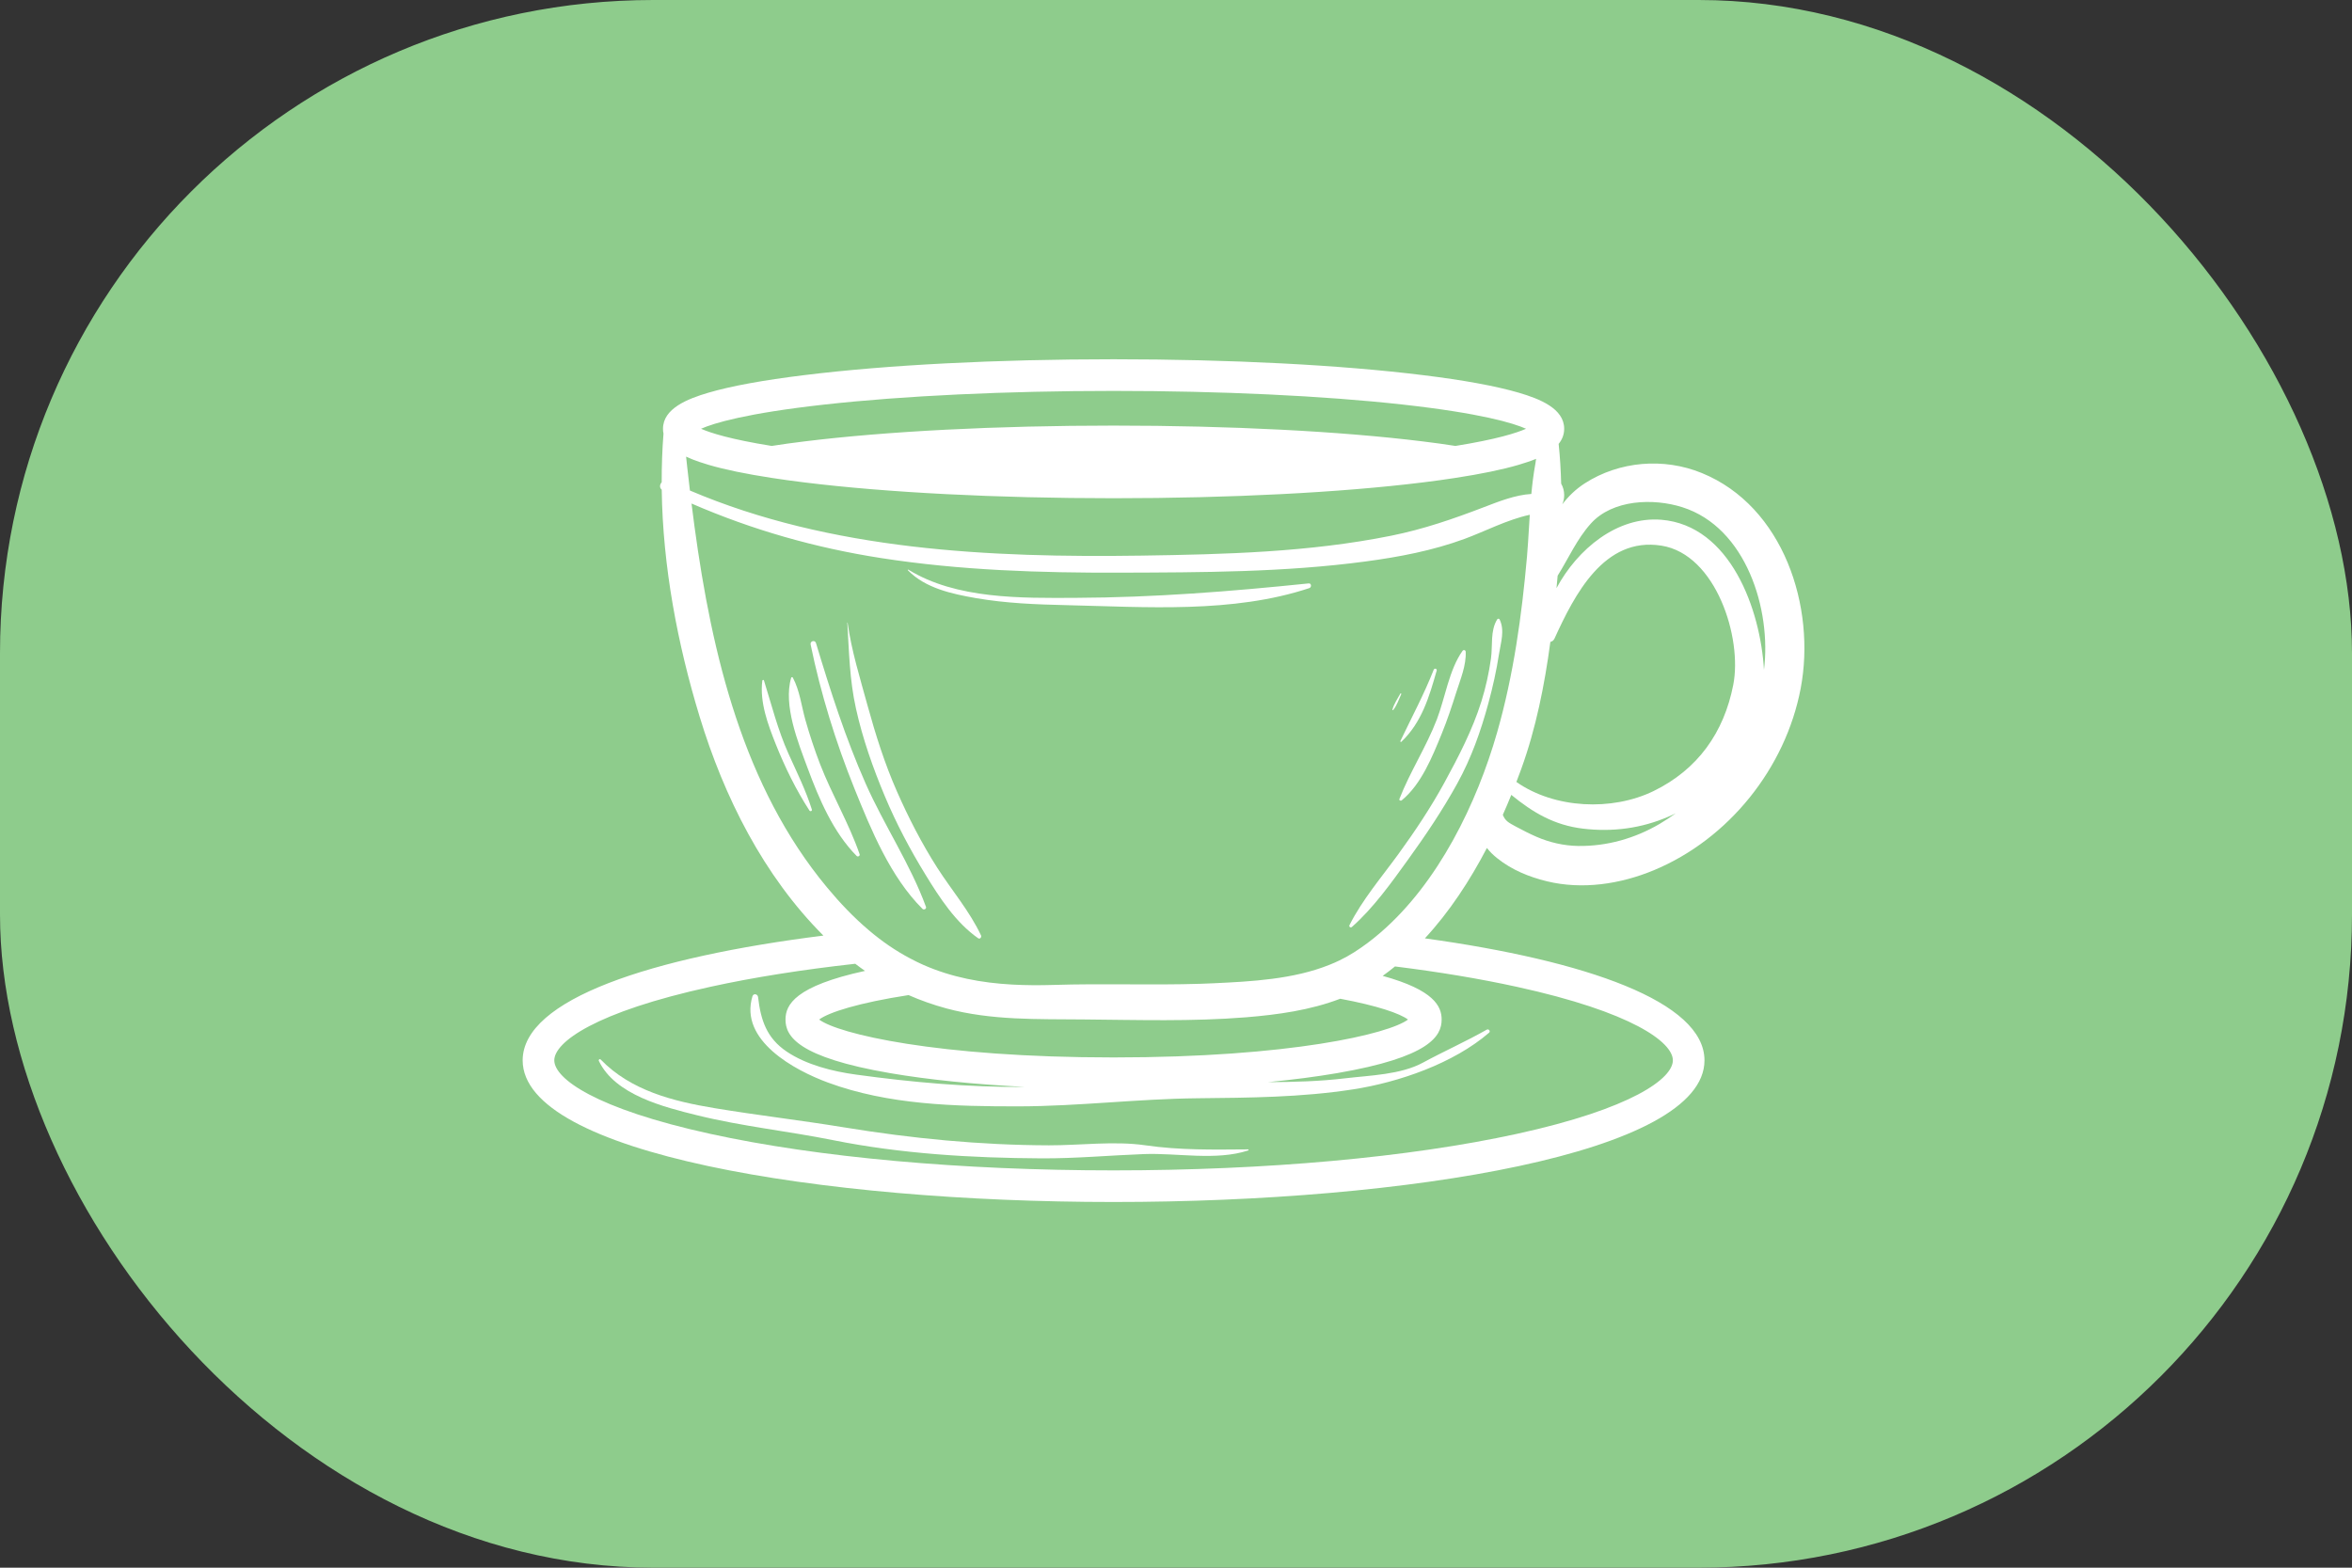
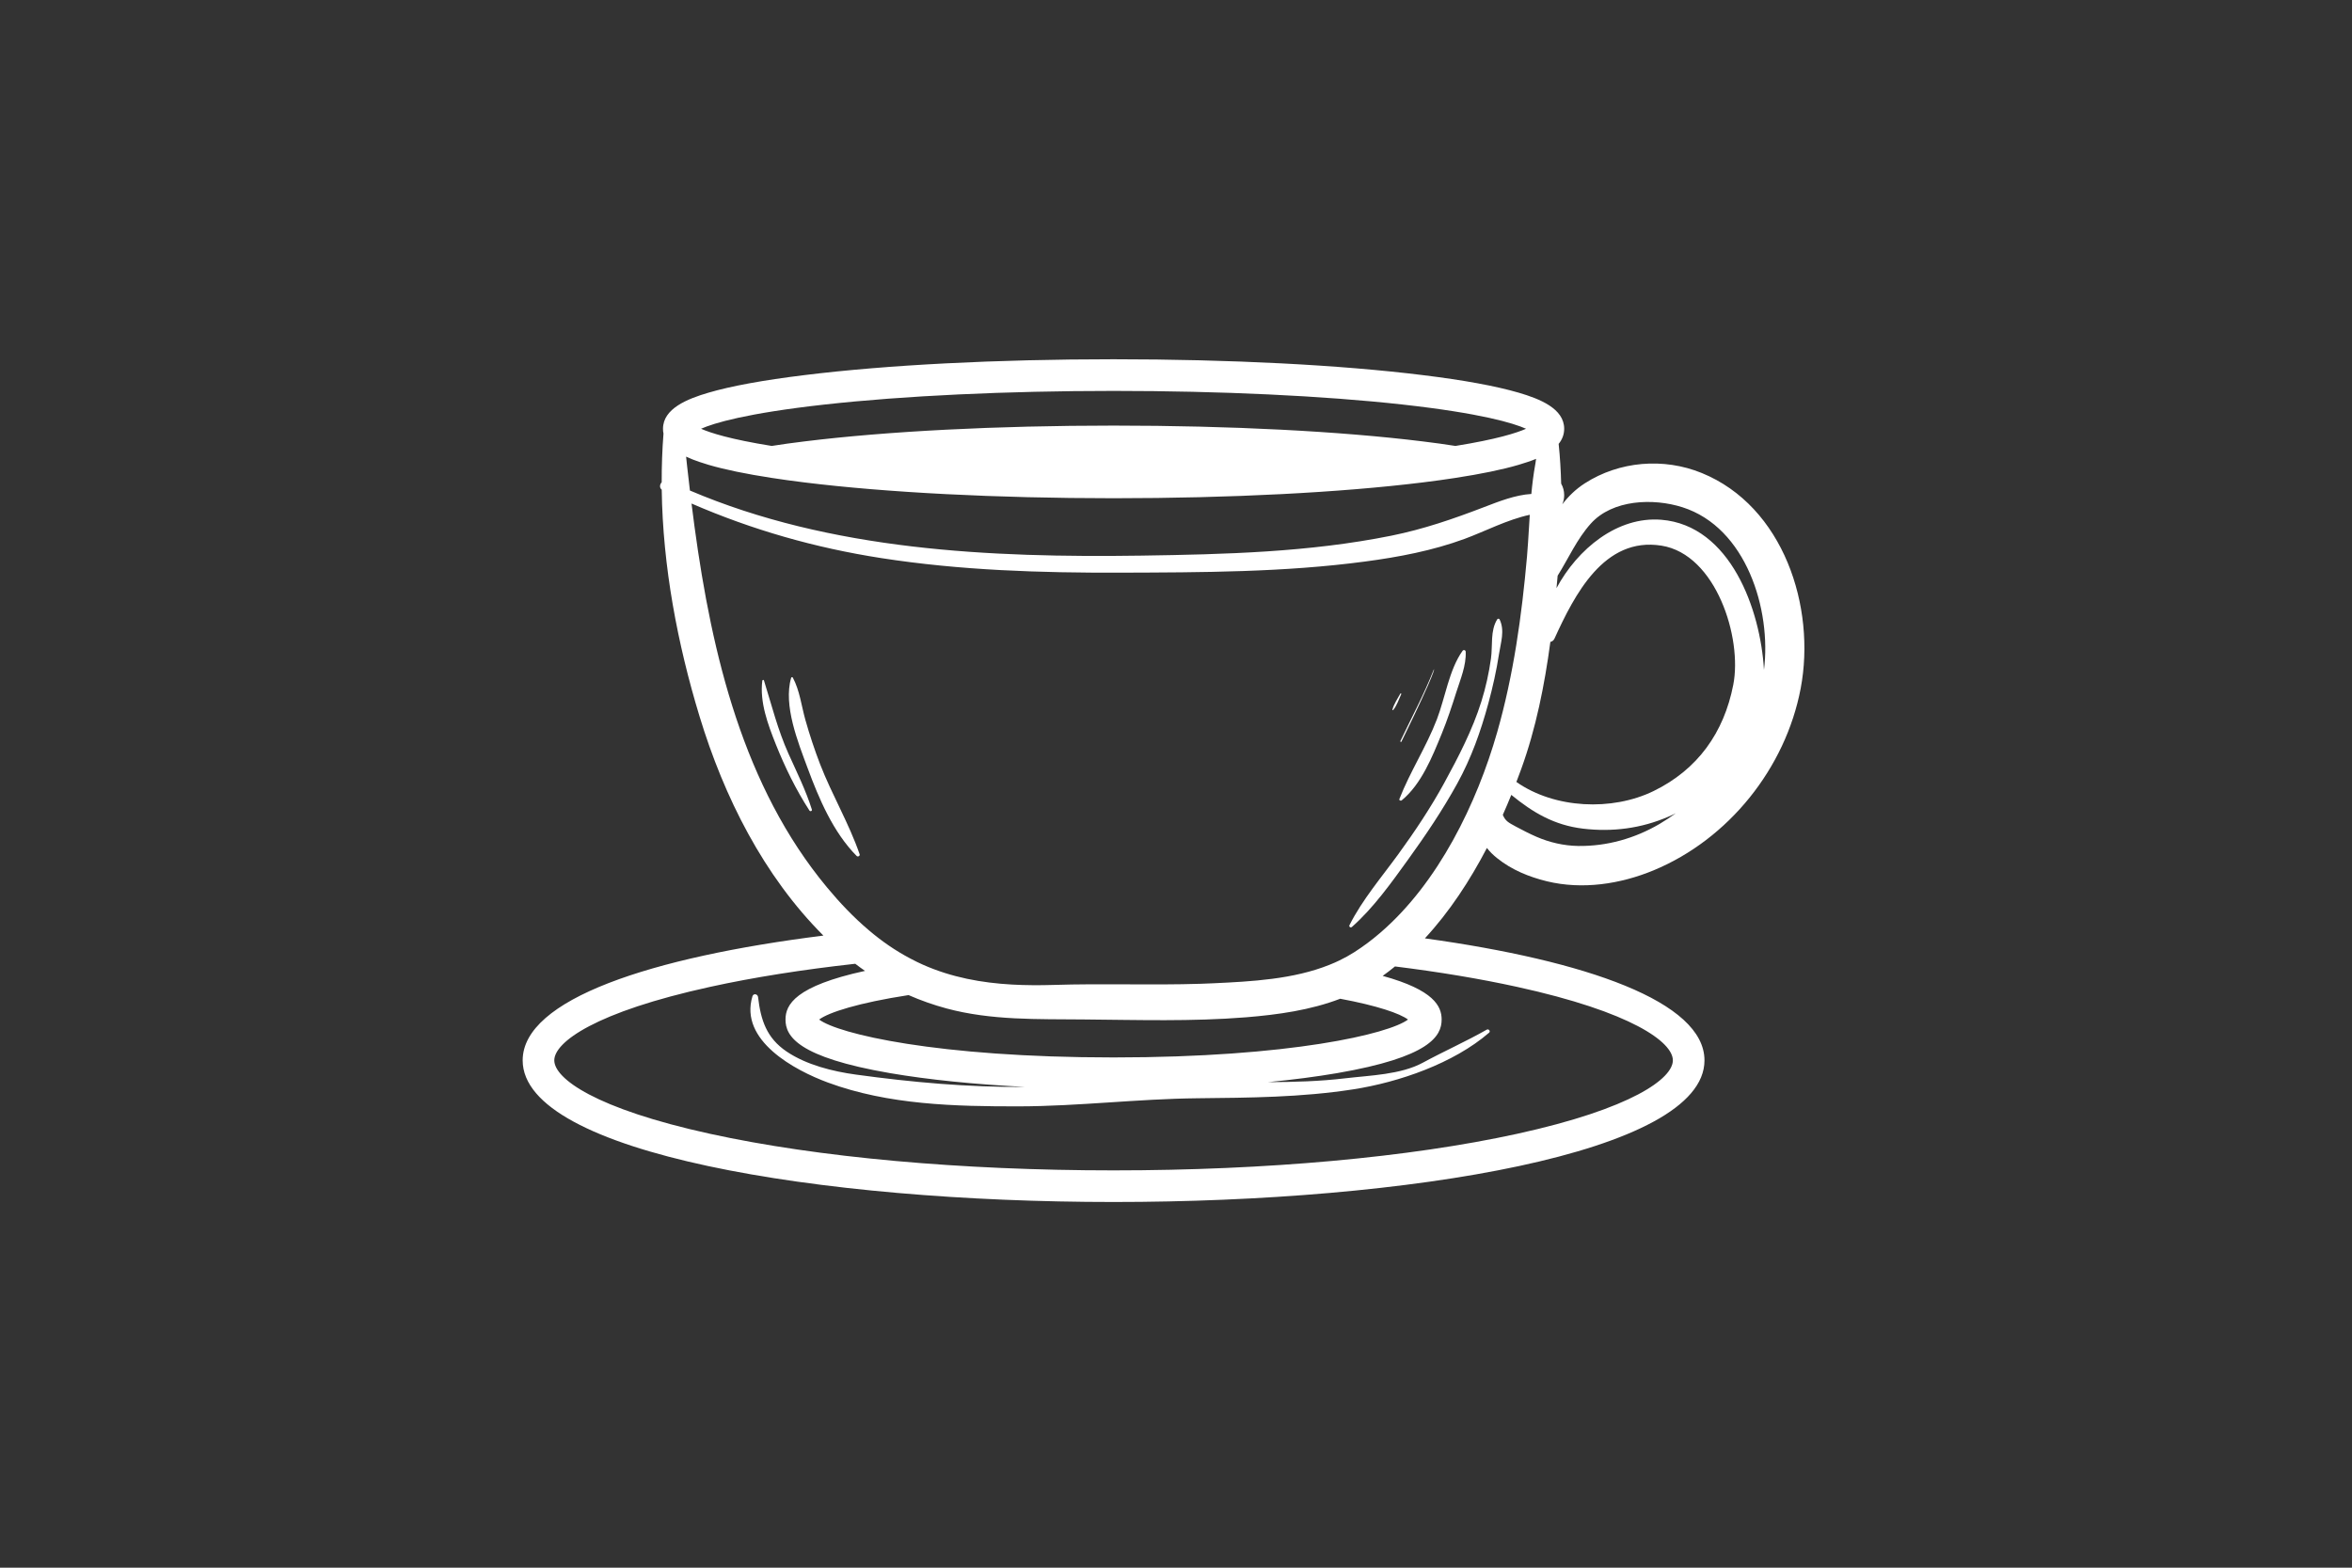
<svg xmlns="http://www.w3.org/2000/svg" width="72" height="48" viewBox="0 0 72 48" fill="none">
  <rect x="0" y="0" width="72" height="48" fill="#333333" stroke="none" />
-   <rect width="72" height="48" rx="20" fill="#8ECC8C" />
  <path d="M52.093 14.482C50.931 14.008 49.573 14.117 48.512 14.8C48.234 14.98 48.012 15.197 47.825 15.442C47.862 15.356 47.883 15.263 47.883 15.159C47.883 15.028 47.849 14.912 47.791 14.808C47.78 14.4 47.756 13.994 47.714 13.591C47.82 13.461 47.883 13.307 47.883 13.128C47.883 12.51 47.138 12.213 46.489 12.023C45.793 11.82 44.809 11.639 43.56 11.486C41.027 11.172 37.664 11 34.089 11C30.515 11 27.151 11.172 24.619 11.486C23.37 11.639 22.385 11.819 21.689 12.023C21.041 12.213 20.296 12.51 20.296 13.128C20.296 13.179 20.3 13.229 20.311 13.276C20.272 13.77 20.255 14.268 20.256 14.766C20.197 14.831 20.181 14.932 20.257 14.993C20.289 17.344 20.74 19.72 21.417 21.942C22.165 24.4 23.374 26.814 25.206 28.646C19.945 29.306 16 30.591 16 32.467C16 35.313 25.1 36.803 34.089 36.803C43.078 36.803 52.178 35.313 52.178 32.467C52.178 30.67 48.553 29.413 43.619 28.731C44.372 27.917 44.998 26.96 45.518 25.963C45.6 26.071 45.705 26.176 45.835 26.279C46.279 26.635 46.803 26.848 47.352 26.983C48.438 27.247 49.601 27.071 50.623 26.647C52.919 25.694 54.66 23.517 55.123 21.078C55.596 18.585 54.597 15.502 52.093 14.482ZM25.236 12.387C27.665 12.117 30.81 11.969 34.089 11.969C37.368 11.969 40.513 12.117 42.943 12.387C45.346 12.655 46.327 12.955 46.716 13.128C46.429 13.255 45.82 13.451 44.554 13.654C44.244 13.605 43.913 13.559 43.559 13.516C41.027 13.203 37.663 13.031 34.089 13.031C30.514 13.031 27.151 13.203 24.618 13.516C24.265 13.559 23.933 13.605 23.624 13.654C22.358 13.451 21.749 13.255 21.461 13.128C21.852 12.955 22.833 12.655 25.236 12.387ZM21.409 14.143C21.502 14.175 21.596 14.205 21.689 14.232C22.189 14.379 22.836 14.512 23.625 14.633C23.935 14.682 24.267 14.726 24.619 14.77C27.151 15.083 30.515 15.255 34.089 15.255C37.664 15.255 41.027 15.083 43.56 14.77C43.912 14.726 44.244 14.682 44.553 14.633C45.342 14.512 45.989 14.379 46.489 14.232C46.583 14.205 46.677 14.175 46.77 14.143C46.856 14.115 46.941 14.083 47.023 14.049C47.018 14.096 47.012 14.145 47.002 14.195C47 14.206 46.999 14.217 46.996 14.228C46.943 14.523 46.906 14.822 46.878 15.124C46.38 15.155 45.879 15.355 45.425 15.529C44.484 15.89 43.584 16.201 42.591 16.402C40.079 16.909 37.492 16.974 34.939 17.012C30.317 17.079 25.431 16.857 21.12 15.019C21.091 14.775 21.062 14.532 21.036 14.29C21.025 14.187 21.013 14.083 21.003 13.981C21.131 14.042 21.269 14.096 21.409 14.143ZM46.435 30.215C49.959 30.986 51.21 31.91 51.21 32.466C51.21 33.022 49.959 33.946 46.435 34.717C43.142 35.437 38.757 35.835 34.089 35.835C29.421 35.835 25.036 35.438 21.744 34.717C18.219 33.946 16.968 33.022 16.968 32.466C16.968 31.91 18.219 30.986 21.744 30.215C23.065 29.925 24.561 29.689 26.181 29.509C26.279 29.584 26.379 29.657 26.48 29.727C24.343 30.192 24.046 30.761 24.046 31.217C24.046 31.724 24.41 32.37 27.248 32.858C28.42 33.059 29.838 33.202 31.382 33.28C29.636 33.292 27.932 33.14 26.2 32.902C25.486 32.804 24.687 32.605 24.083 32.198C23.465 31.782 23.288 31.23 23.206 30.528C23.195 30.434 23.065 30.405 23.034 30.505C22.623 31.858 24.329 32.771 25.342 33.145C27.194 33.83 29.242 33.878 31.196 33.875C33.021 33.871 34.83 33.645 36.653 33.627C38.254 33.61 39.833 33.601 41.419 33.355C42.823 33.138 44.498 32.559 45.585 31.619C45.637 31.574 45.571 31.494 45.514 31.526C44.872 31.891 44.205 32.186 43.56 32.536C42.881 32.906 41.934 32.926 41.179 33.016C40.4 33.109 39.609 33.131 38.818 33.133C39.582 33.059 40.293 32.967 40.93 32.858C43.768 32.37 44.132 31.724 44.132 31.217C44.132 30.81 43.896 30.312 42.327 29.88C42.455 29.788 42.582 29.691 42.704 29.591C44.053 29.759 45.308 29.968 46.435 30.215ZM34.089 32.377C28.667 32.377 25.652 31.652 25.076 31.217C25.366 30.998 26.28 30.704 27.813 30.468C28.187 30.632 28.573 30.768 28.971 30.876C30.348 31.247 31.766 31.2 33.176 31.214C34.832 31.228 36.489 31.281 38.142 31.148C39.12 31.068 40.114 30.93 41.027 30.58C42.163 30.792 42.855 31.031 43.102 31.217C42.526 31.652 39.511 32.377 34.089 32.377ZM45.832 22.42C45.21 24.595 44.034 27.028 42.253 28.56C41.999 28.779 41.733 28.979 41.455 29.156C41.31 29.248 41.16 29.332 41.005 29.406C40.906 29.454 40.804 29.499 40.7 29.54C39.595 29.985 38.307 30.052 37.151 30.106C37.017 30.112 36.882 30.117 36.748 30.122C35.25 30.169 33.749 30.109 32.251 30.157C31.827 30.17 31.404 30.169 30.986 30.146C30.05 30.094 29.133 29.927 28.257 29.539C28.194 29.511 28.131 29.482 28.07 29.452C27.999 29.418 27.929 29.383 27.861 29.345C27.409 29.107 26.991 28.817 26.604 28.488C26.135 28.092 25.708 27.643 25.312 27.165C22.762 24.092 21.796 20.068 21.26 16.121C21.228 15.886 21.198 15.651 21.169 15.417C23.031 16.226 24.955 16.774 26.977 17.088C29.396 17.464 31.851 17.542 34.294 17.534C36.788 17.526 39.314 17.523 41.788 17.193C42.825 17.055 43.85 16.861 44.833 16.5C45.448 16.274 46.145 15.908 46.83 15.762C46.821 15.896 46.813 16.029 46.805 16.162C46.787 16.456 46.77 16.748 46.745 17.038C46.585 18.85 46.333 20.667 45.832 22.42ZM50.804 25.227C50.046 25.671 49.19 25.914 48.312 25.902C47.879 25.896 47.436 25.795 47.04 25.623C46.823 25.529 46.611 25.419 46.403 25.308C46.173 25.184 46.085 25.139 46.005 24.951C46.005 24.949 46.005 24.949 46.005 24.949C46.005 24.949 46.005 24.949 46.005 24.948C46.096 24.745 46.182 24.541 46.264 24.338C46.596 24.608 46.923 24.841 47.279 25.018C47.634 25.195 48.018 25.319 48.461 25.372C49.363 25.479 50.239 25.365 51.075 25.005C51.151 24.972 51.227 24.938 51.301 24.9C51.14 25.016 50.974 25.126 50.804 25.227ZM53.059 20.968C52.774 22.431 51.97 23.563 50.617 24.222C49.349 24.839 47.591 24.763 46.42 23.942C46.471 23.813 46.518 23.683 46.565 23.555C47.021 22.298 47.282 20.98 47.46 19.655V19.654C47.513 19.642 47.56 19.61 47.585 19.555C48.199 18.212 49.103 16.425 50.862 16.707C52.532 16.973 53.341 19.532 53.059 20.968ZM53.999 20.511C53.895 18.672 52.972 16.086 50.855 15.914C49.51 15.806 48.292 16.807 47.648 18.008C47.66 17.881 47.673 17.753 47.683 17.627C48.017 17.093 48.272 16.506 48.697 16.033C49.363 15.29 50.615 15.248 51.503 15.531C53.455 16.152 54.232 18.668 53.999 20.511Z" fill="white" />
  <path d="M45.832 18.965C45.616 19.314 45.698 19.762 45.642 20.162C45.58 20.606 45.483 21.048 45.349 21.476C45.08 22.34 44.645 23.179 44.212 23.971C43.797 24.73 43.314 25.454 42.806 26.153C42.3 26.849 41.698 27.555 41.311 28.325C41.286 28.373 41.344 28.418 41.385 28.382C42.041 27.803 42.589 27.033 43.1 26.325C43.644 25.572 44.161 24.804 44.61 23.99C45.041 23.207 45.328 22.395 45.562 21.535C45.697 21.038 45.809 20.536 45.888 20.026C45.944 19.663 46.07 19.308 45.906 18.965C45.891 18.935 45.847 18.939 45.832 18.965Z" fill="white" />
  <path d="M42.91 24.505C43.51 24.013 43.846 23.17 44.133 22.469C44.305 22.049 44.447 21.617 44.584 21.185C44.709 20.794 44.888 20.37 44.868 19.955C44.865 19.901 44.801 19.887 44.771 19.929C44.363 20.5 44.238 21.367 43.988 22.021C43.664 22.866 43.164 23.629 42.839 24.463C42.822 24.507 42.881 24.528 42.91 24.505Z" fill="white" />
-   <path d="M42.899 22.712C43.522 22.12 43.753 21.332 43.98 20.532C43.997 20.472 43.91 20.451 43.889 20.507C43.596 21.252 43.213 21.967 42.869 22.689C42.86 22.708 42.883 22.728 42.899 22.712Z" fill="white" />
+   <path d="M42.899 22.712C43.997 20.472 43.91 20.451 43.889 20.507C43.596 21.252 43.213 21.967 42.869 22.689C42.86 22.708 42.883 22.728 42.899 22.712Z" fill="white" />
  <path d="M42.649 21.741C42.76 21.601 42.822 21.416 42.895 21.255C42.904 21.236 42.877 21.219 42.867 21.238C42.782 21.393 42.671 21.554 42.625 21.727C42.622 21.739 42.64 21.752 42.649 21.741Z" fill="white" />
-   <path d="M28.692 26.57C28.216 25.825 27.811 25.036 27.455 24.227C27.081 23.378 26.802 22.49 26.556 21.597C26.331 20.773 26.062 19.911 25.947 19.065C25.946 19.06 25.937 19.061 25.938 19.067C25.993 19.965 26.006 20.81 26.203 21.694C26.407 22.617 26.723 23.512 27.088 24.382C27.437 25.214 27.859 26.012 28.331 26.781C28.765 27.489 29.253 28.243 29.943 28.727C30.001 28.767 30.055 28.691 30.031 28.64C29.683 27.899 29.132 27.256 28.692 26.57Z" fill="white" />
-   <path d="M26.501 23.995C25.883 22.599 25.419 21.149 24.979 19.689C24.947 19.584 24.792 19.628 24.815 19.735C25.125 21.239 25.581 22.716 26.155 24.141C26.667 25.41 27.257 26.849 28.239 27.828C28.282 27.871 28.369 27.828 28.346 27.766C27.869 26.461 27.065 25.269 26.501 23.995Z" fill="white" />
  <path d="M25.108 23.406C24.936 22.959 24.785 22.504 24.655 22.044C24.534 21.615 24.482 21.142 24.27 20.747C24.259 20.725 24.225 20.731 24.219 20.754C23.972 21.596 24.432 22.731 24.721 23.512C25.07 24.456 25.506 25.483 26.224 26.208C26.261 26.245 26.333 26.208 26.315 26.155C25.99 25.212 25.469 24.337 25.108 23.406Z" fill="white" />
  <path d="M24.137 23.077C23.808 22.344 23.625 21.597 23.387 20.836C23.378 20.806 23.34 20.814 23.336 20.843C23.253 21.503 23.508 22.182 23.748 22.786C24.03 23.493 24.366 24.18 24.779 24.818C24.804 24.855 24.867 24.832 24.853 24.787C24.667 24.194 24.391 23.642 24.137 23.077Z" fill="white" />
-   <path d="M40.062 17.863C37.679 18.109 35.332 18.295 32.934 18.305C31.267 18.313 29.274 18.349 27.807 17.442C27.795 17.435 27.783 17.451 27.792 17.46C28.329 18.012 29.143 18.185 29.874 18.313C30.788 18.472 31.723 18.508 32.649 18.529C35.08 18.585 37.742 18.784 40.081 18.007C40.156 17.982 40.148 17.854 40.062 17.863Z" fill="white" />
-   <path d="M38.206 35.192C37.136 35.2 36.123 35.221 35.054 35.066C34.109 34.93 33.065 35.07 32.11 35.068C30.002 35.062 27.917 34.859 25.838 34.518C24.522 34.302 23.196 34.149 21.881 33.931C20.605 33.719 19.314 33.396 18.387 32.44C18.358 32.409 18.315 32.448 18.332 32.483C18.829 33.527 20.33 33.898 21.346 34.149C22.712 34.487 24.119 34.632 25.498 34.909C27.591 35.329 29.753 35.456 31.885 35.467C32.933 35.472 33.972 35.375 35.018 35.336C36.042 35.297 37.224 35.547 38.211 35.225C38.228 35.219 38.226 35.192 38.206 35.192Z" fill="white" />
</svg>